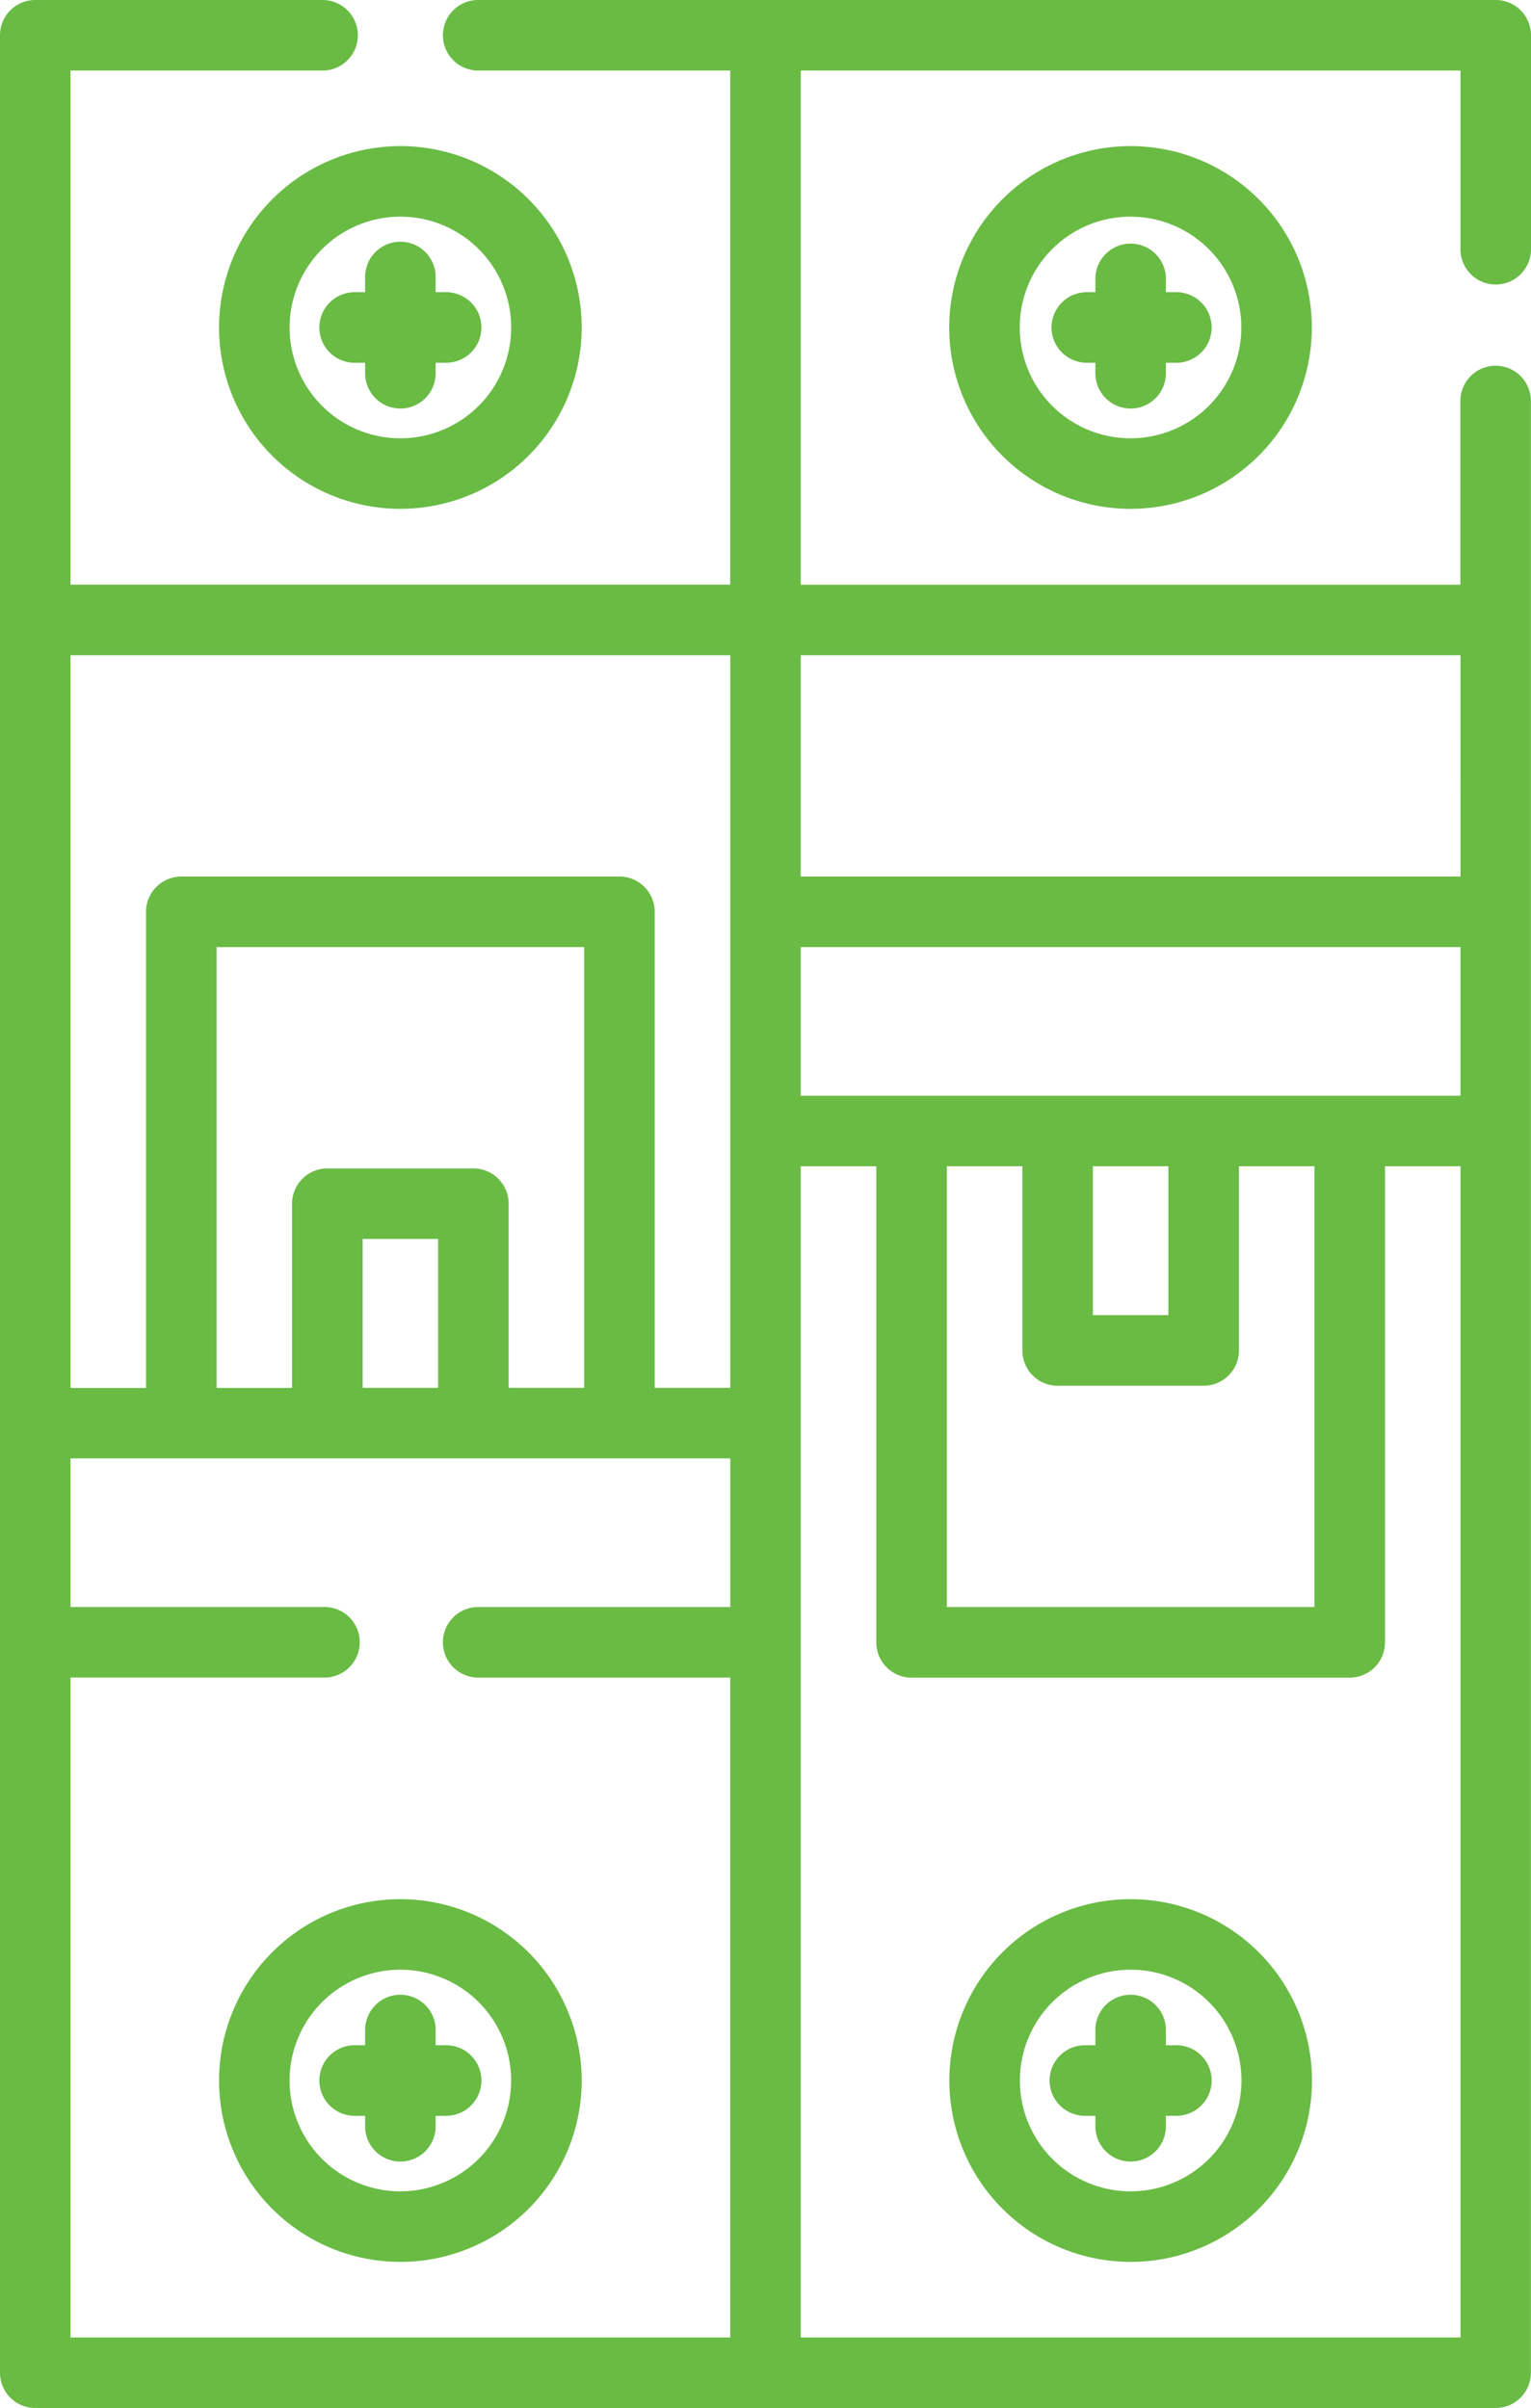
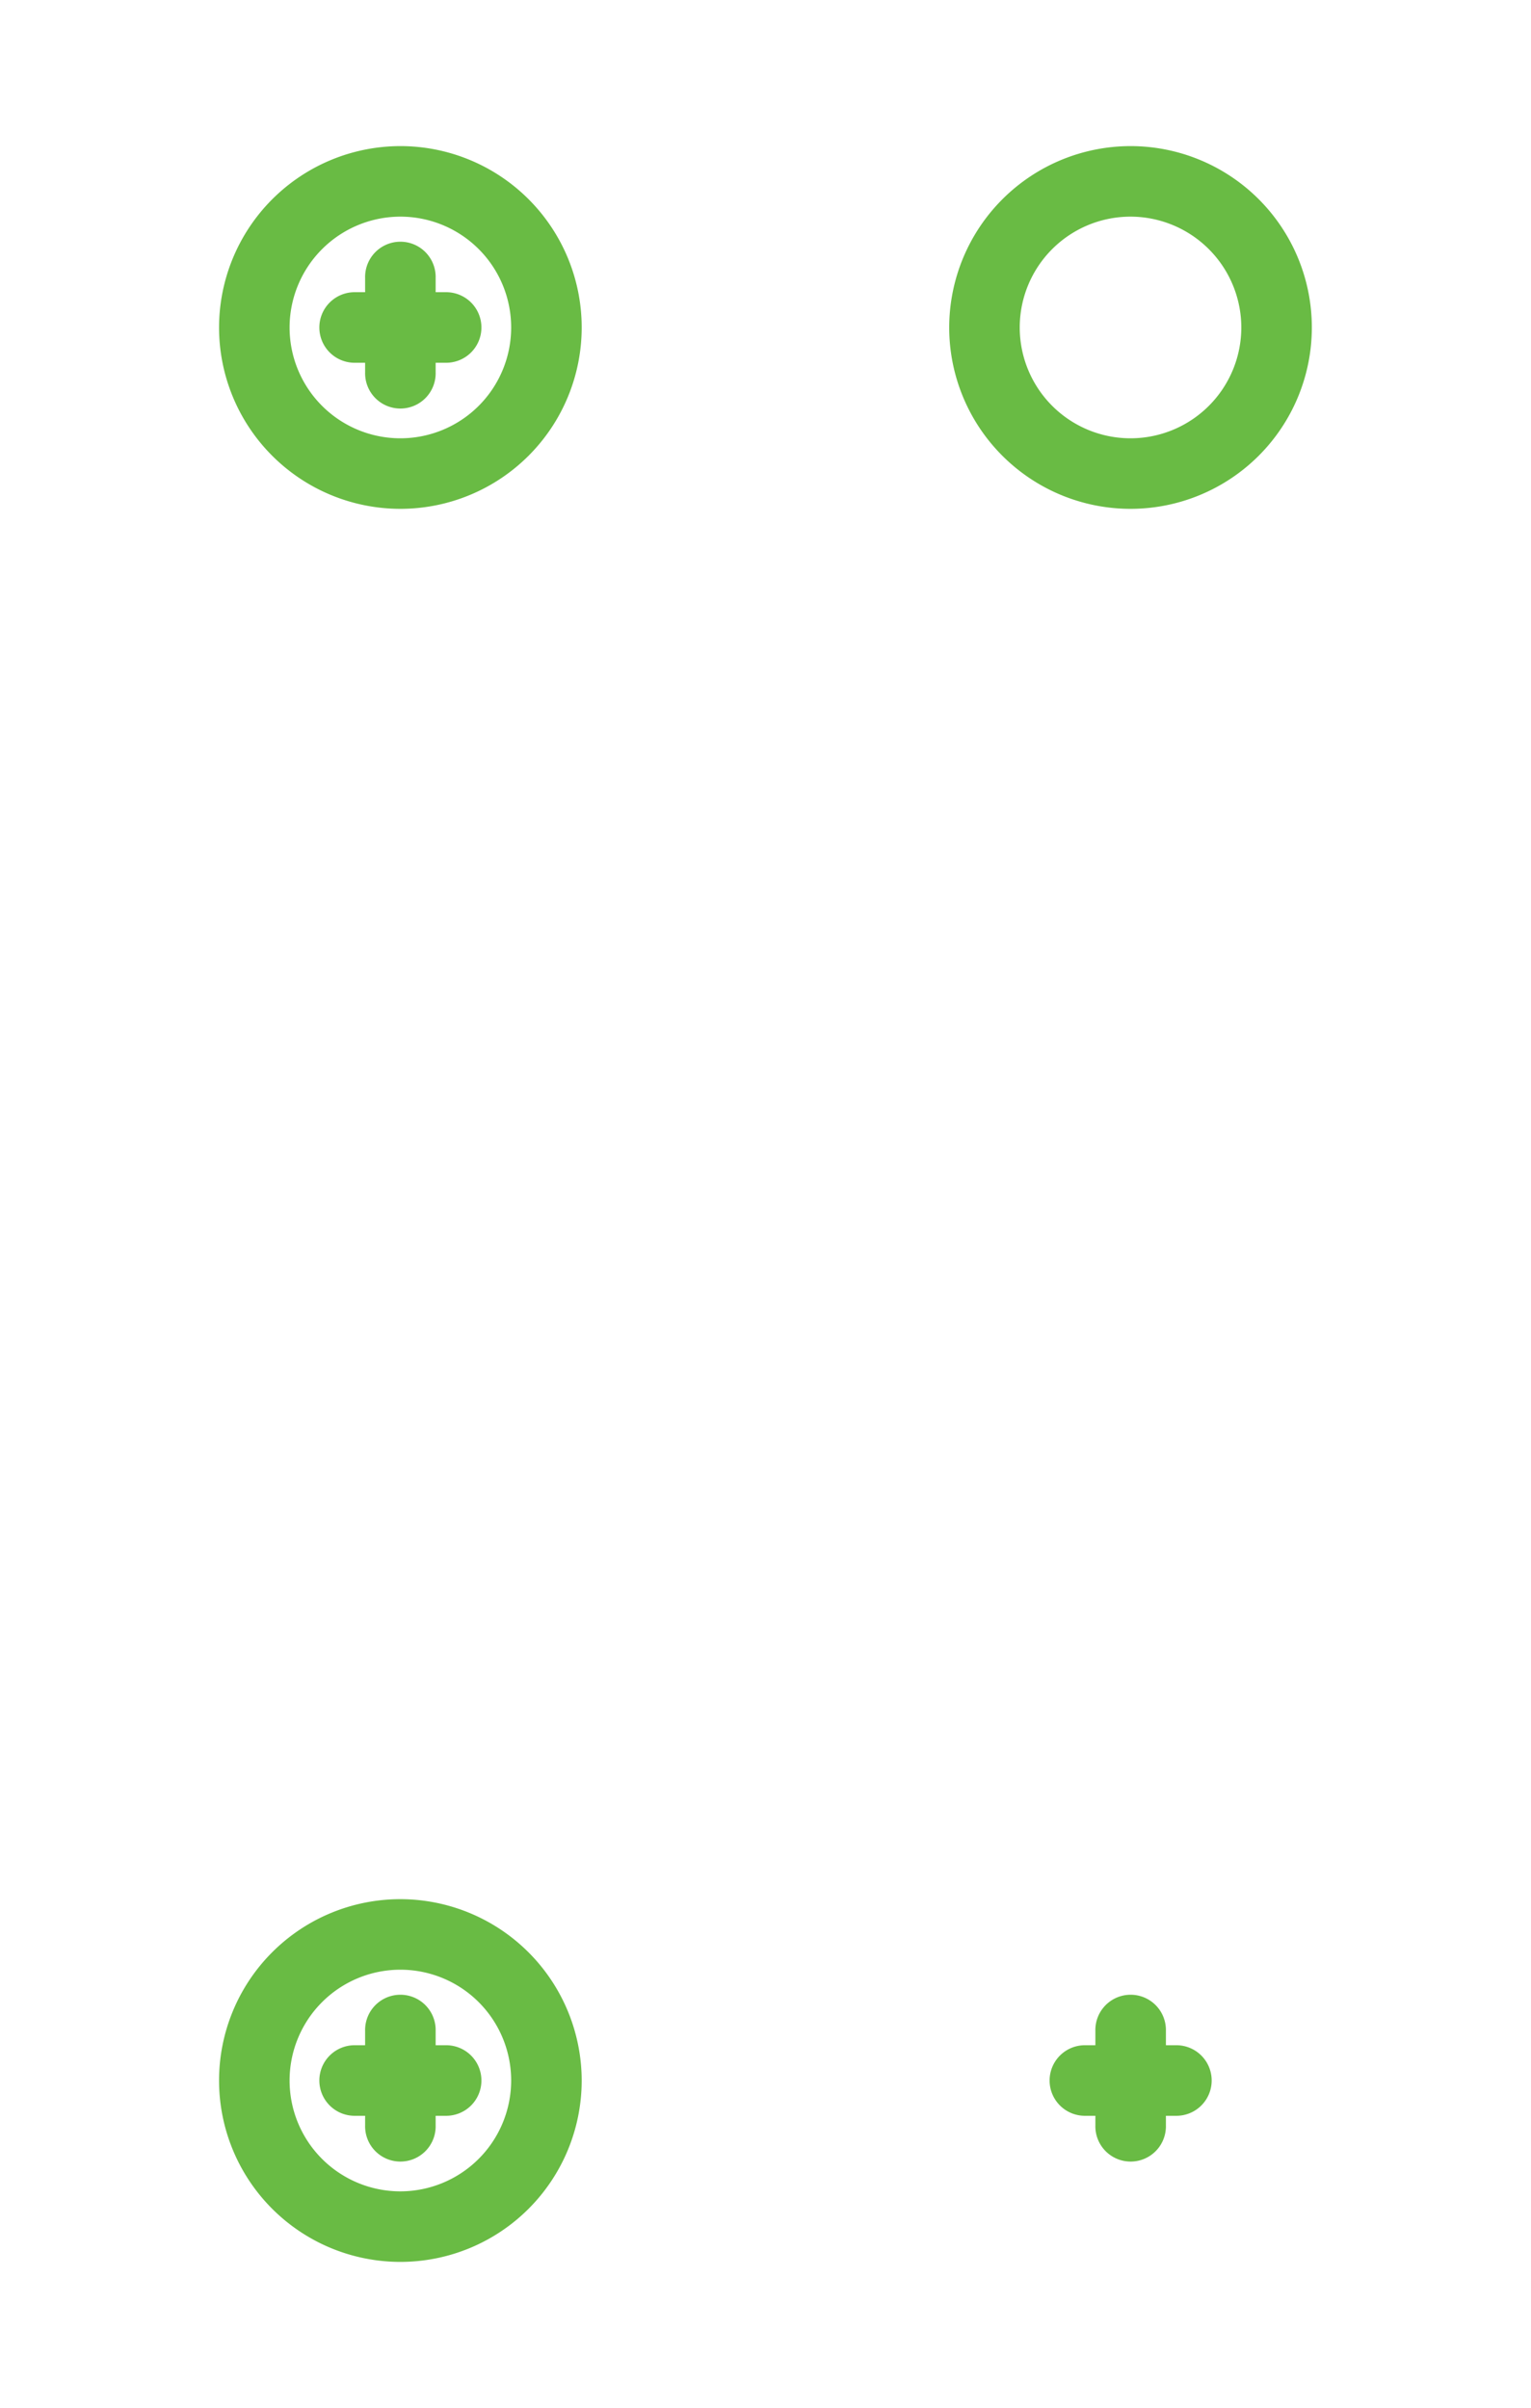
<svg xmlns="http://www.w3.org/2000/svg" id="Group_13" data-name="Group 13" width="59.504" height="93.564" viewBox="0 0 59.504 93.564">
  <defs>
    <clipPath id="clip-path">
      <rect id="Rectangle_52" data-name="Rectangle 52" width="59.504" height="93.564" fill="none" />
    </clipPath>
  </defs>
  <g id="Group_12" data-name="Group 12" clip-path="url(#clip-path)">
    <path id="Path_135" data-name="Path 135" d="M46.592,38.115a7.047,7.047,0,1,0,7.047-7.047,7.055,7.055,0,0,0-7.047,7.047m7.047-4.306a4.306,4.306,0,1,1-4.306,4.306,4.311,4.311,0,0,1,4.306-4.306" transform="translate(-38.078 -25.391)" fill="#69bb44" />
    <path id="Path_136" data-name="Path 136" d="M69.495,56.265h.371v.371a1.371,1.371,0,1,0,2.741,0v-.371h.371a1.371,1.371,0,1,0,0-2.741h-.371V52.97a1.371,1.371,0,1,0-2.741,0v.554h-.371a1.371,1.371,0,1,0,0,2.741" transform="translate(-55.675 -42.17)" fill="#69bb44" />
    <path id="Path_137" data-name="Path 137" d="M53.639,403.812a7.047,7.047,0,1,0,7.047,7.047,7.055,7.055,0,0,0-7.047-7.047m0,11.353a4.306,4.306,0,1,1,4.306-4.306,4.311,4.311,0,0,1-4.306,4.306" transform="translate(-38.078 -330.019)" fill="#69bb44" />
    <path id="Path_138" data-name="Path 138" d="M72.978,426.267h-.371v-.554a1.371,1.371,0,1,0-2.741,0v.554h-.371a1.371,1.371,0,1,0,0,2.741h.371v.371a1.371,1.371,0,1,0,2.741,0v-.371h.371a1.371,1.371,0,1,0,0-2.741" transform="translate(-55.675 -346.798)" fill="#69bb44" />
-     <path id="Path_139" data-name="Path 139" d="M59.5,15.619a1.371,1.371,0,1,0-2.741,0v7.1H31.123V2.741H56.763V9.647a1.371,1.371,0,1,0,2.741,0V1.371A1.37,1.37,0,0,0,58.134,0H18.548a1.371,1.371,0,0,0,0,2.741h9.833V22.717H2.741V2.741h9.833a1.371,1.371,0,0,0,0-2.741H1.371A1.37,1.37,0,0,0,0,1.371V92.193a1.37,1.37,0,0,0,1.371,1.371H58.134A1.37,1.37,0,0,0,59.5,92.193ZM36.8,45.315h2.935v7.158a1.37,1.37,0,0,0,1.371,1.371h5.676a1.37,1.37,0,0,0,1.371-1.371V45.315h2.935V62.441H36.8Zm5.676,0h2.935V51.1H42.476ZM31.123,36.8H56.763v5.774H31.123Zm25.641-2.741H31.123v-8.6H56.763Zm-28.382-8.6V53.925H25.446V35.43a1.37,1.37,0,0,0-1.371-1.371H7.047A1.37,1.37,0,0,0,5.676,35.43v18.5H2.741V25.458ZM17.029,53.925H14.094V48.139h2.935Zm2.741,0V46.768A1.37,1.37,0,0,0,18.4,45.4H12.723a1.37,1.37,0,0,0-1.371,1.371v7.157H8.417V36.8H22.706V53.925ZM2.741,65.182h9.833a1.371,1.371,0,1,0,0-2.741H2.741V56.667H28.382v5.775H18.548a1.371,1.371,0,0,0,0,2.741h9.833v25.64H2.741ZM31.123,90.823V45.315h2.935v18.5a1.37,1.37,0,0,0,1.371,1.371H52.458a1.37,1.37,0,0,0,1.371-1.371v-18.5h2.935V90.823Z" fill="#69bb44" />
    <path id="Path_140" data-name="Path 140" d="M201.9,38.115a7.047,7.047,0,1,0,7.047-7.047,7.055,7.055,0,0,0-7.047,7.047m11.353,0a4.306,4.306,0,1,1-4.306-4.306,4.311,4.311,0,0,1,4.306,4.306" transform="translate(-165.008 -25.391)" fill="#69bb44" />
-     <path id="Path_141" data-name="Path 141" d="M225.177,52.97v.554h-.371a1.371,1.371,0,0,0,0,2.741h.371v.371a1.371,1.371,0,1,0,2.741,0v-.371h.371a1.371,1.371,0,1,0,0-2.741h-.371V52.97a1.371,1.371,0,0,0-2.741,0" transform="translate(-182.604 -42.17)" fill="#69bb44" />
-     <path id="Path_142" data-name="Path 142" d="M208.951,403.812A7.047,7.047,0,1,0,216,410.859a7.055,7.055,0,0,0-7.047-7.047m0,11.353a4.306,4.306,0,1,1,4.306-4.306,4.311,4.311,0,0,1-4.306,4.306" transform="translate(-165.008 -330.019)" fill="#69bb44" />
    <path id="Path_143" data-name="Path 143" d="M228.29,426.267h-.371v-.554a1.371,1.371,0,1,0-2.741,0v.554h-.371a1.371,1.371,0,1,0,0,2.741h.371v.371a1.371,1.371,0,1,0,2.741,0v-.371h.371a1.371,1.371,0,1,0,0-2.741" transform="translate(-182.605 -346.798)" fill="#69bb44" />
  </g>
</svg>